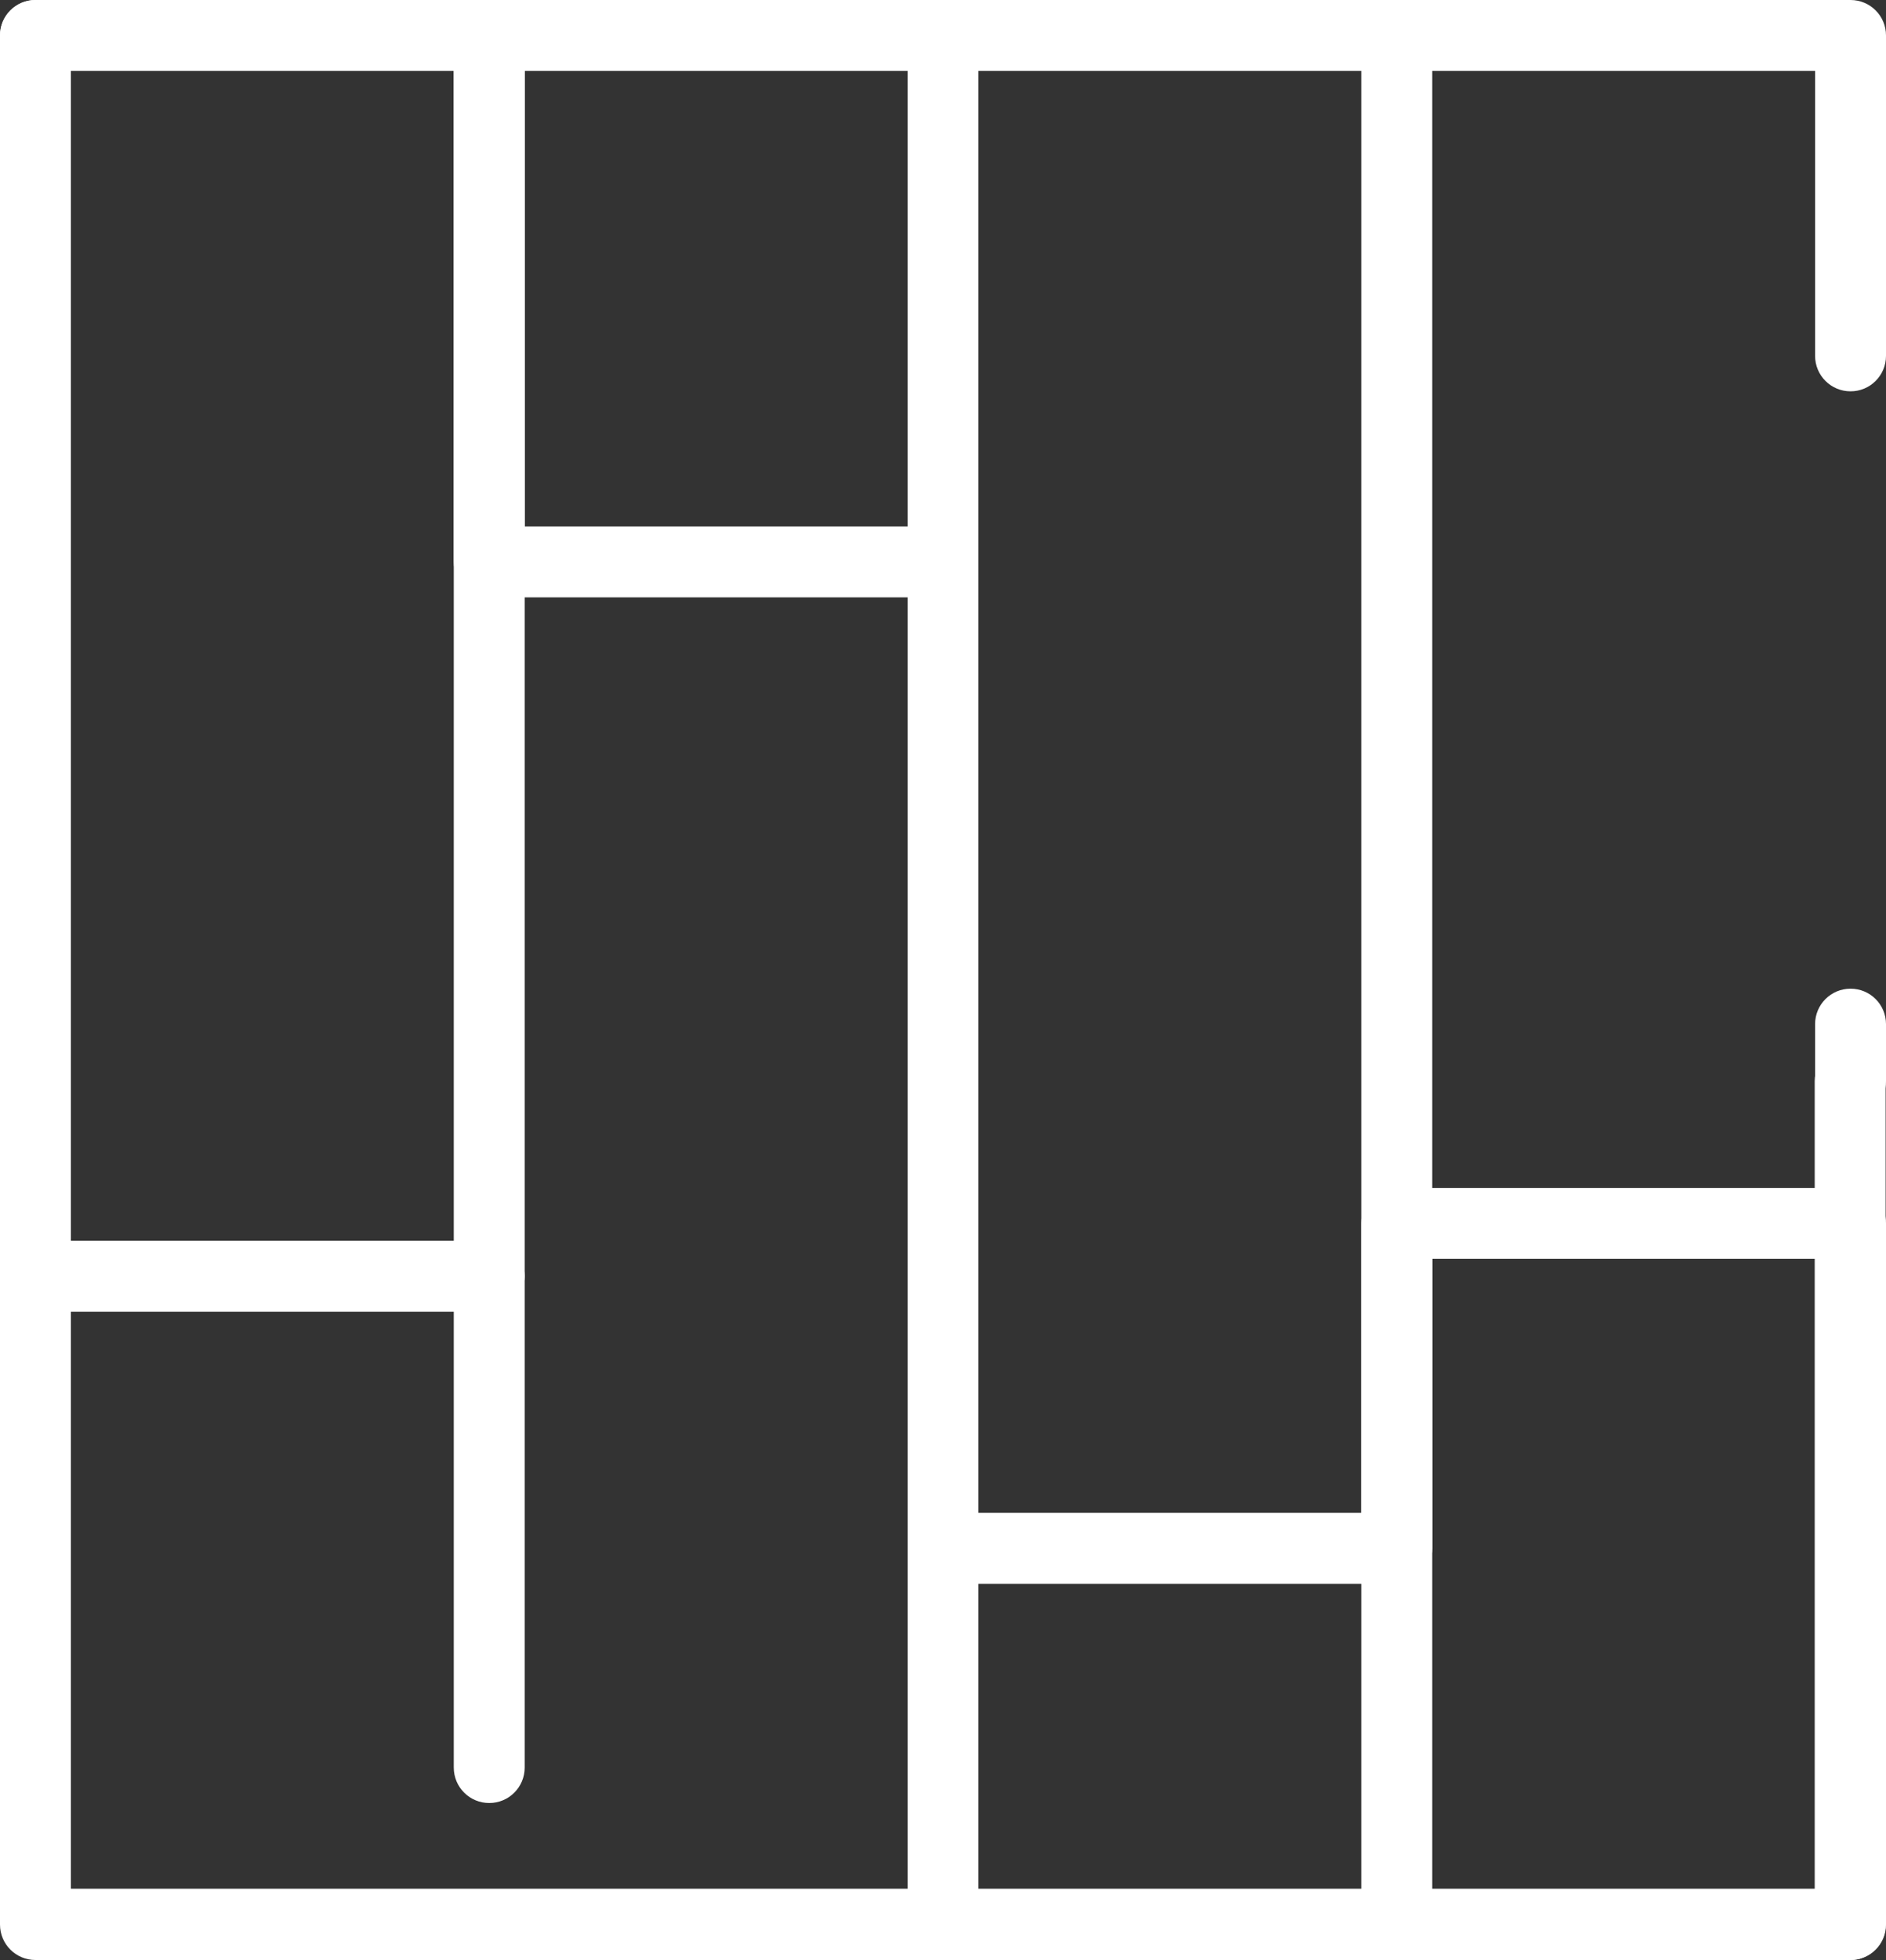
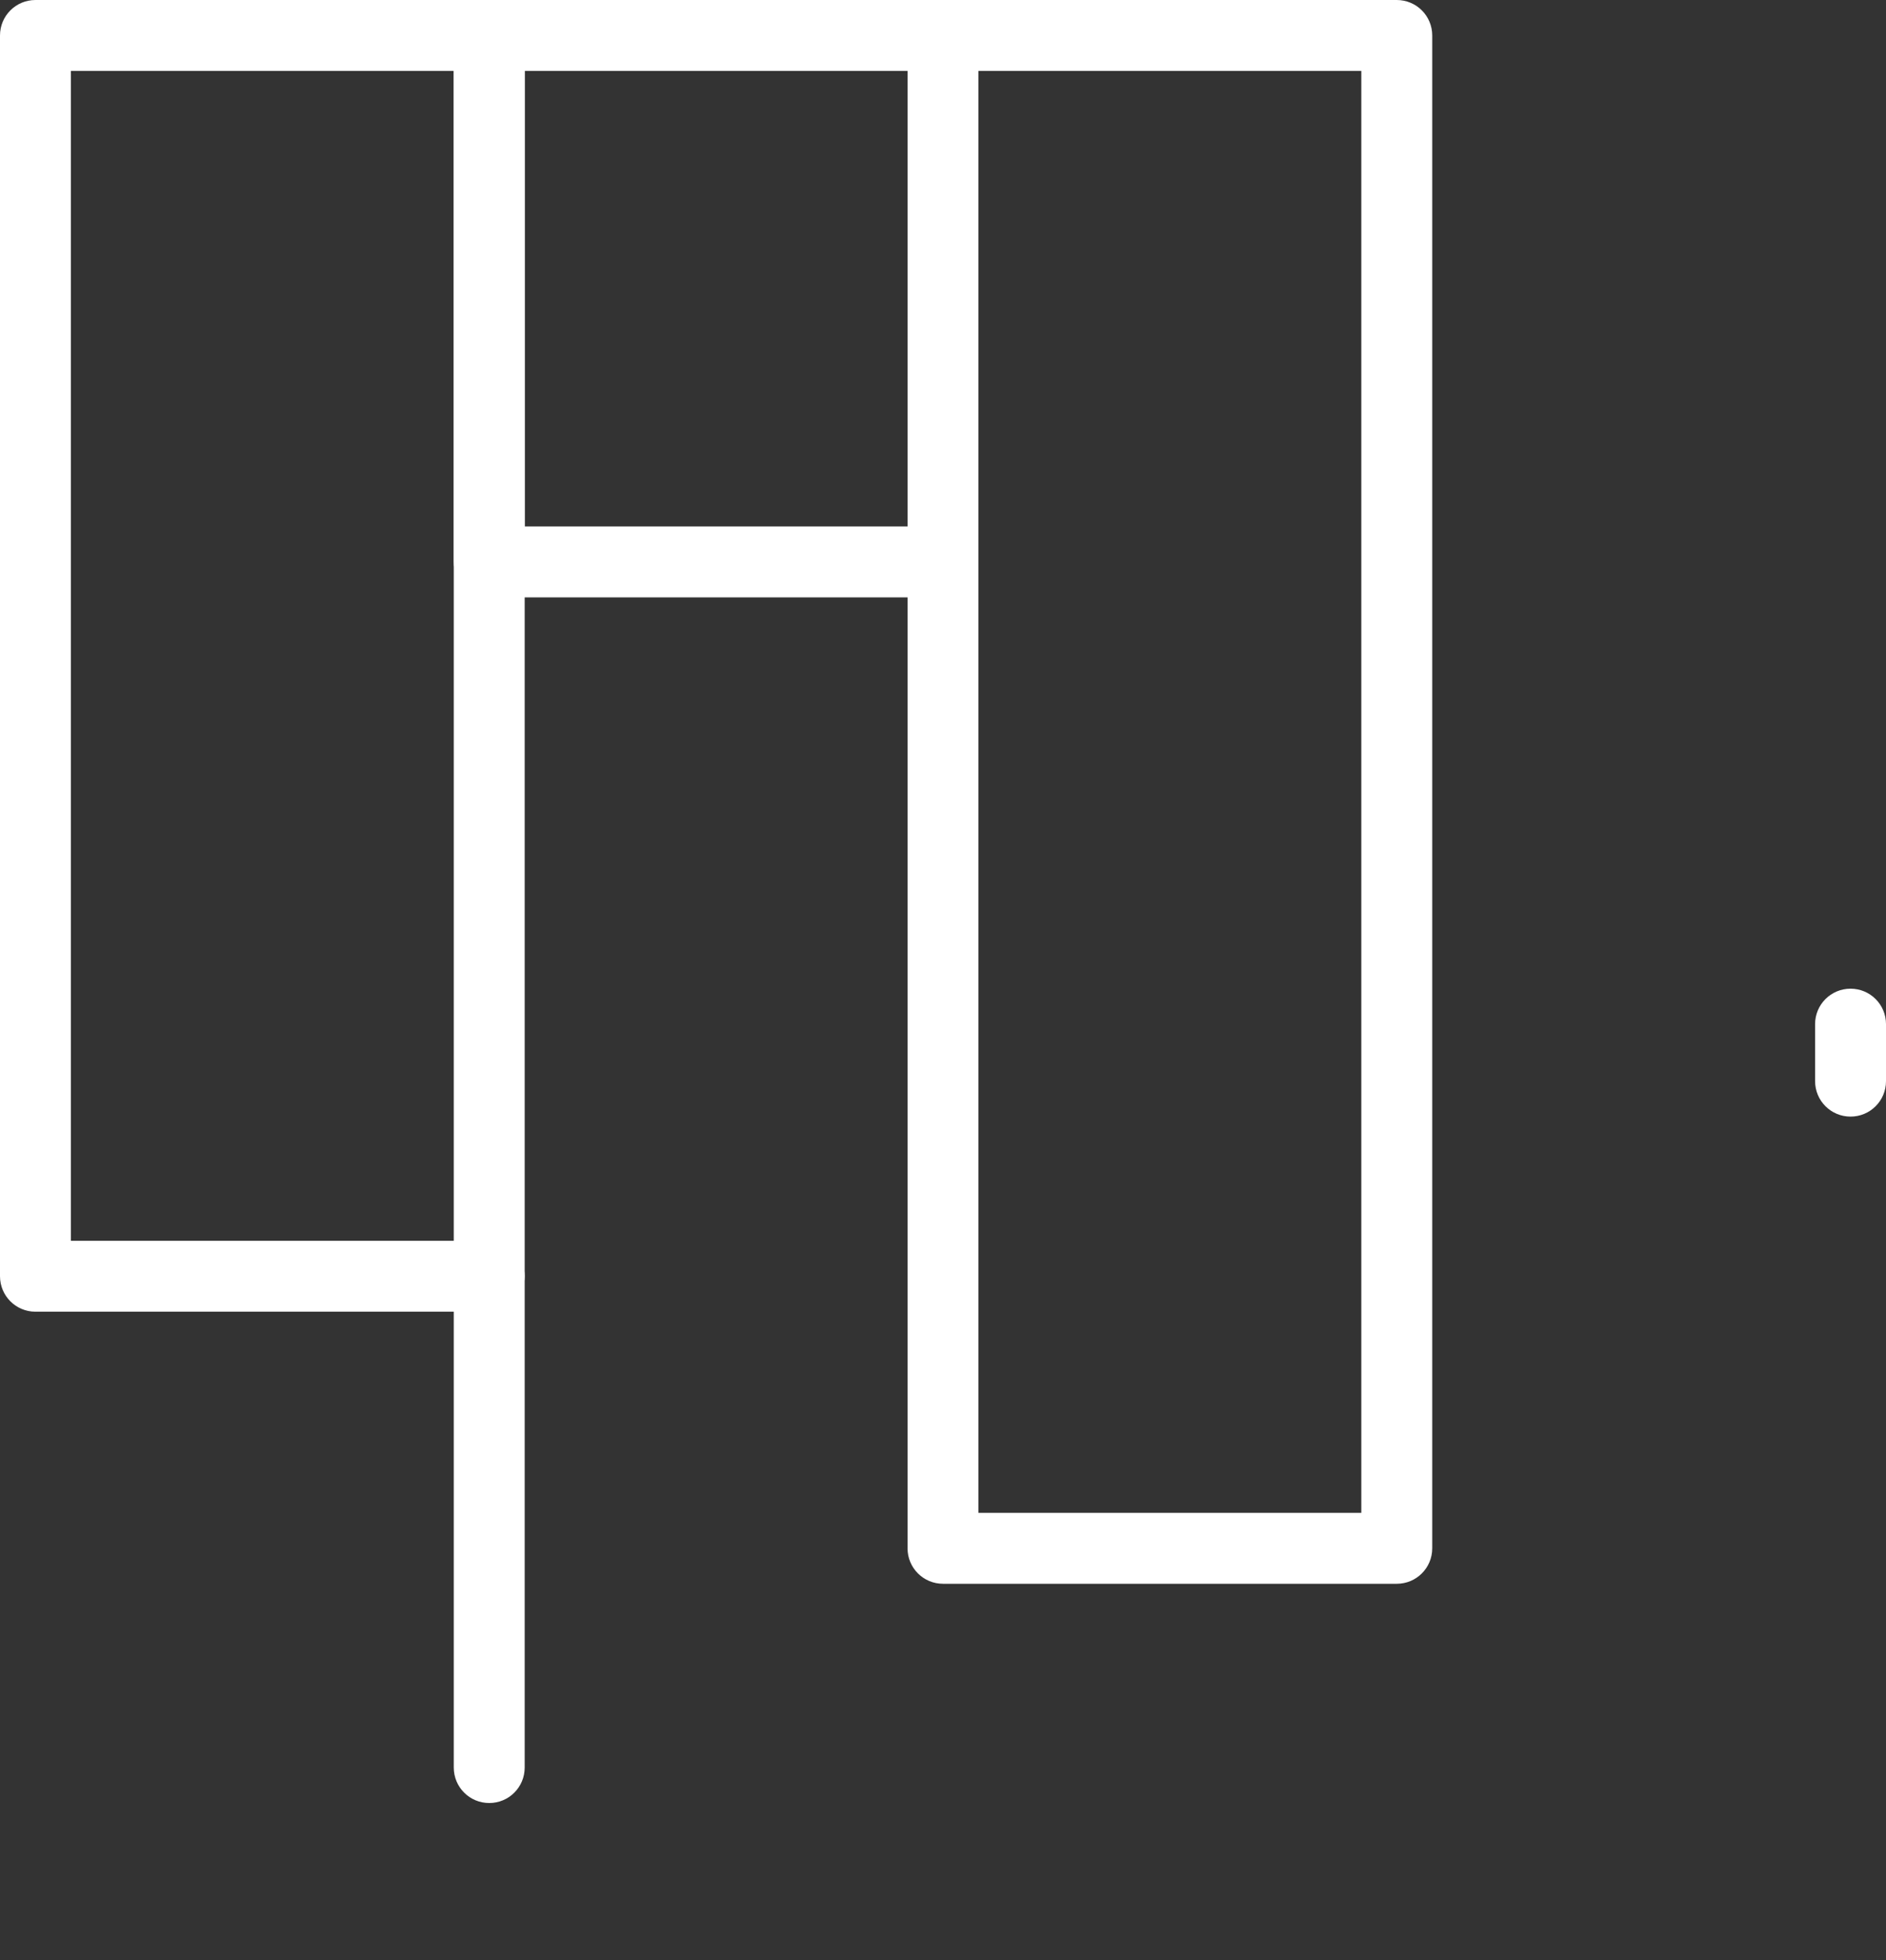
<svg xmlns="http://www.w3.org/2000/svg" id="_レイヤー_2" data-name="レイヤー 2" viewBox="0 0 50 51.94">
  <rect x="0" y="0" width="50" height="51.94" fill="#333333" stroke="none" />
  <defs>
    <style>
      .cls-1 {
        fill: #fff;
        stroke-width: 0px;
      }
    </style>
  </defs>
  <g id="list">
    <g>
      <path class="cls-1" d="m49.06,29.59c-.52,0-.94-.42-.94-.94v-1.51c0-.52.42-.94.94-.94s.94.42.94.94v1.51c0,.52-.42.94-.94.94Z" />
-       <path class="cls-1" d="m49.06,10.37c-.52,0-.94-.42-.94-.94v-1.51c0-.52.42-.94.94-.94s.94.42.94.94v1.51c0,.52-.42.94-.94.94Z" />
-       <path class="cls-1" d="m49.06,51.94H.94c-.52,0-.94-.42-.94-.94V.94C0,.42.42,0,.94,0h48.12c.52,0,.94.42.94.94v6.98c0,.52-.42.94-.94.94s-.94-.42-.94-.94V1.88H1.88v48.17h46.23v-21.4c0-.52.42-.94.94-.94s.94.42.94.94v22.35c0,.52-.42.94-.94.94Z" />
      <path class="cls-1" d="m12.97,34.76H.94c-.52,0-.94-.42-.94-.94V.94C0,.42.42,0,.94,0h12.03c.52,0,.94.42.94.94v32.87c0,.52-.42.94-.94.94Zm-11.09-1.88h10.15V1.88H1.88v30.99Z" />
-       <path class="cls-1" d="m25,15.83h-12.03c-.52,0-.94-.42-.94-.94V.94c0-.52.42-.94.94-.94h12.03c.52,0,.94.42.94.94v13.95c0,.52-.42.94-.94.94Zm-11.09-1.88h10.15V1.88h-10.15v12.07Z" />
+       <path class="cls-1" d="m25,15.83h-12.03c-.52,0-.94-.42-.94-.94V.94c0-.52.42-.94.94-.94h12.03c.52,0,.94.42.94.94c0,.52-.42.94-.94.94Zm-11.09-1.88h10.15V1.88h-10.15v12.07Z" />
      <path class="cls-1" d="m37.03,41.97h-12.03c-.52,0-.94-.42-.94-.94V.94c0-.52.42-.94.94-.94h12.03c.52,0,.94.42.94.94v40.09c0,.52-.42.94-.94.94Zm-11.09-1.88h10.15V1.88h-10.15v38.2Z" />
-       <path class="cls-1" d="m49.06,51.94h-12.03c-.52,0-.94-.42-.94-.94v-18.58c0-.52.42-.94.94-.94h12.03c.52,0,.94.42.94.94v18.58c0,.52-.42.94-.94.94Zm-11.09-1.88h10.15v-16.7h-10.15v16.7Z" />
-       <path class="cls-1" d="m25,51.94c-.52,0-.94-.42-.94-.94v-9.97c0-.52.42-.94.94-.94s.94.42.94.94v9.97c0,.52-.42.94-.94.94Z" />
      <path class="cls-1" d="m12.97,47.78c-.52,0-.94-.42-.94-.94v-13.02c0-.52.42-.94.94-.94s.94.42.94.94v13.02c0,.52-.42.94-.94.94Z" />
    </g>
  </g>
</svg>